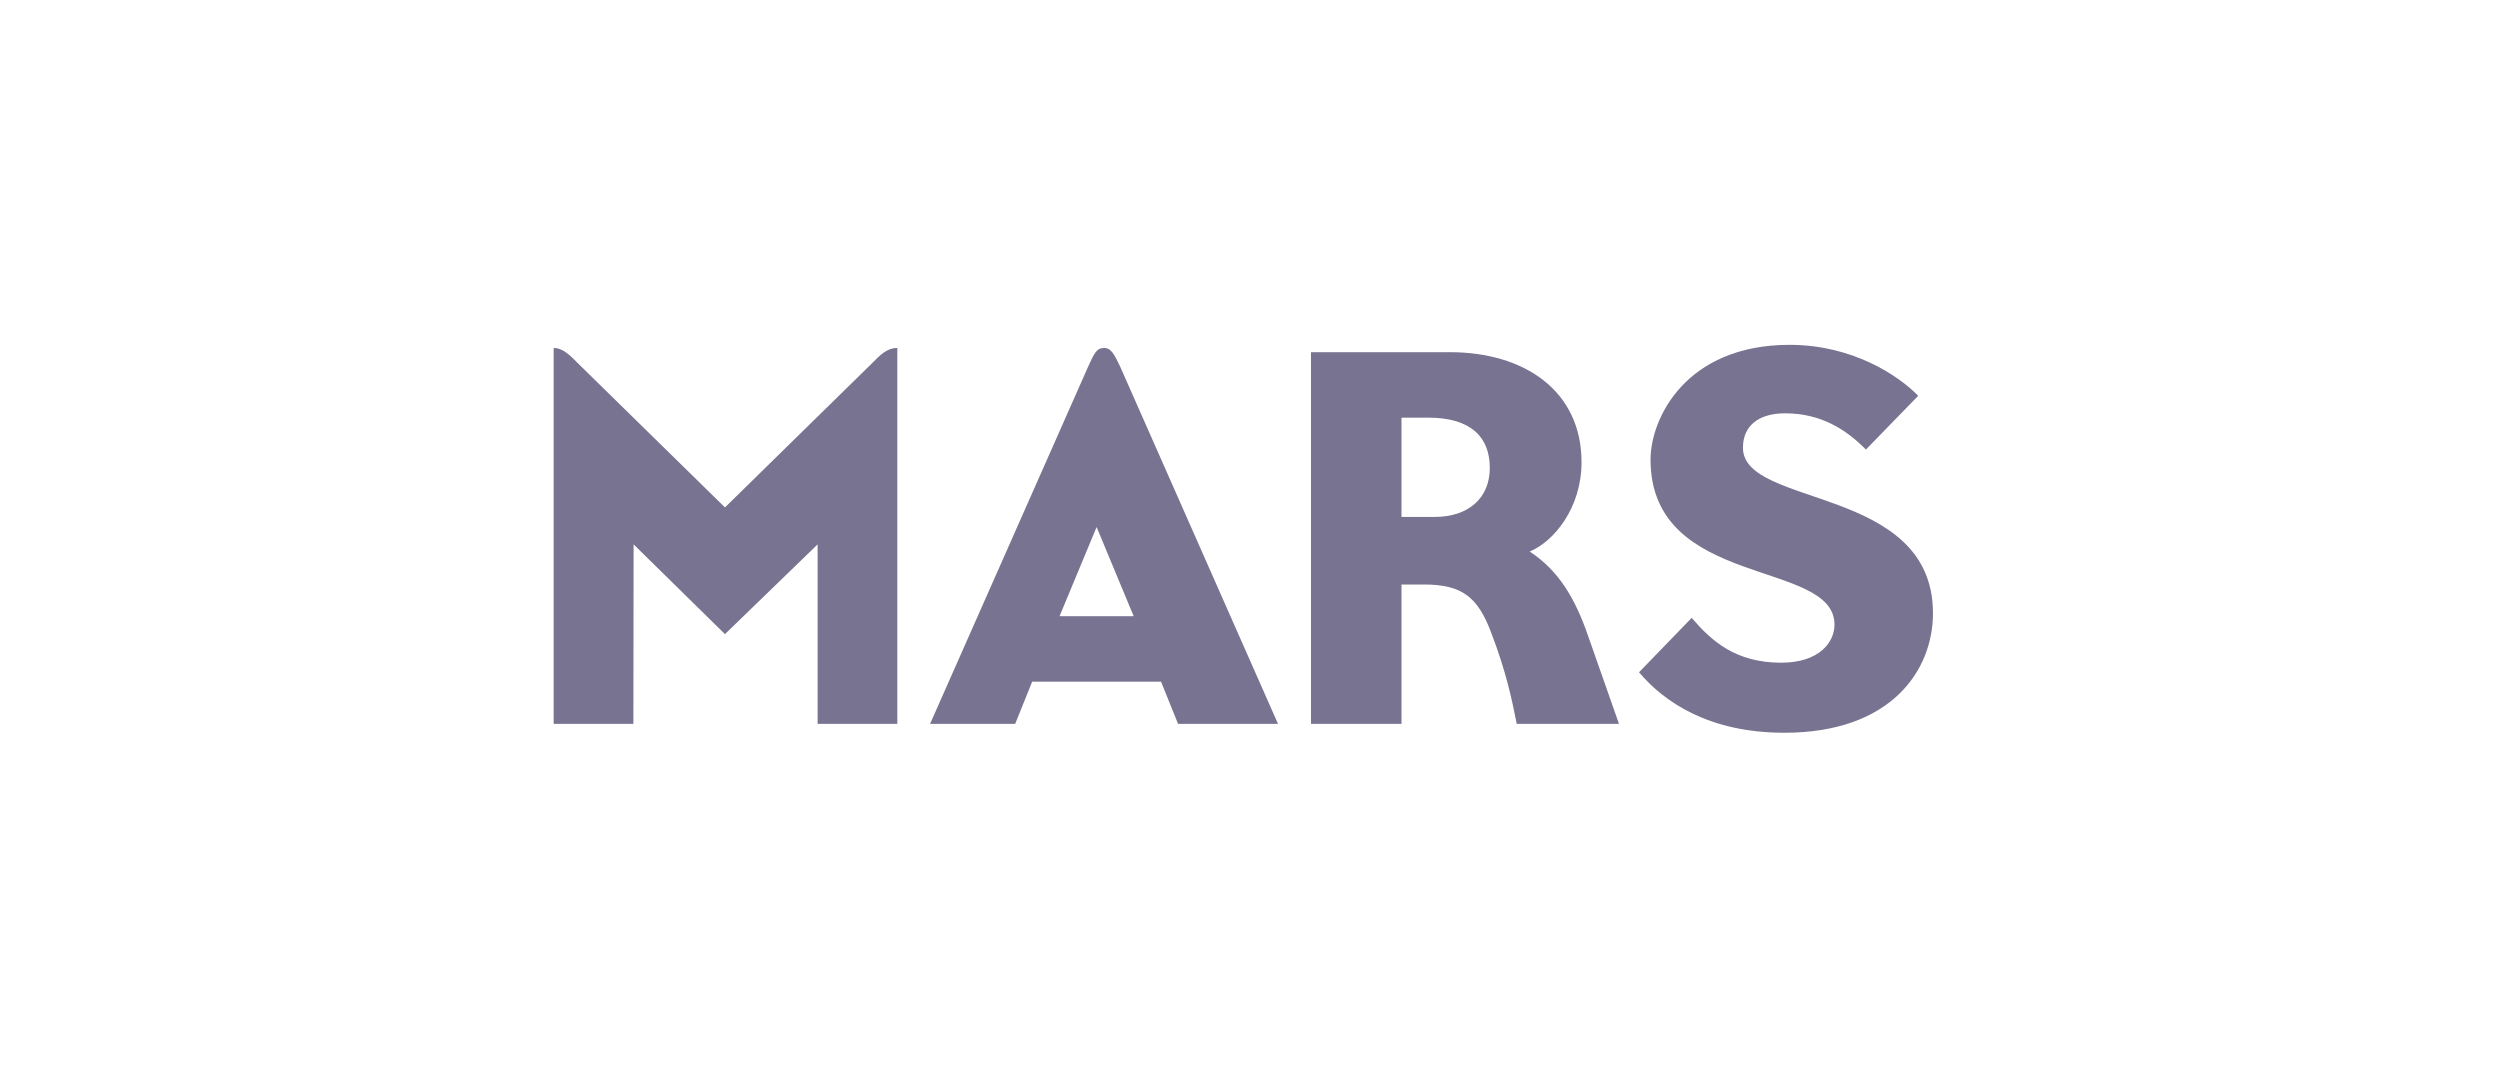
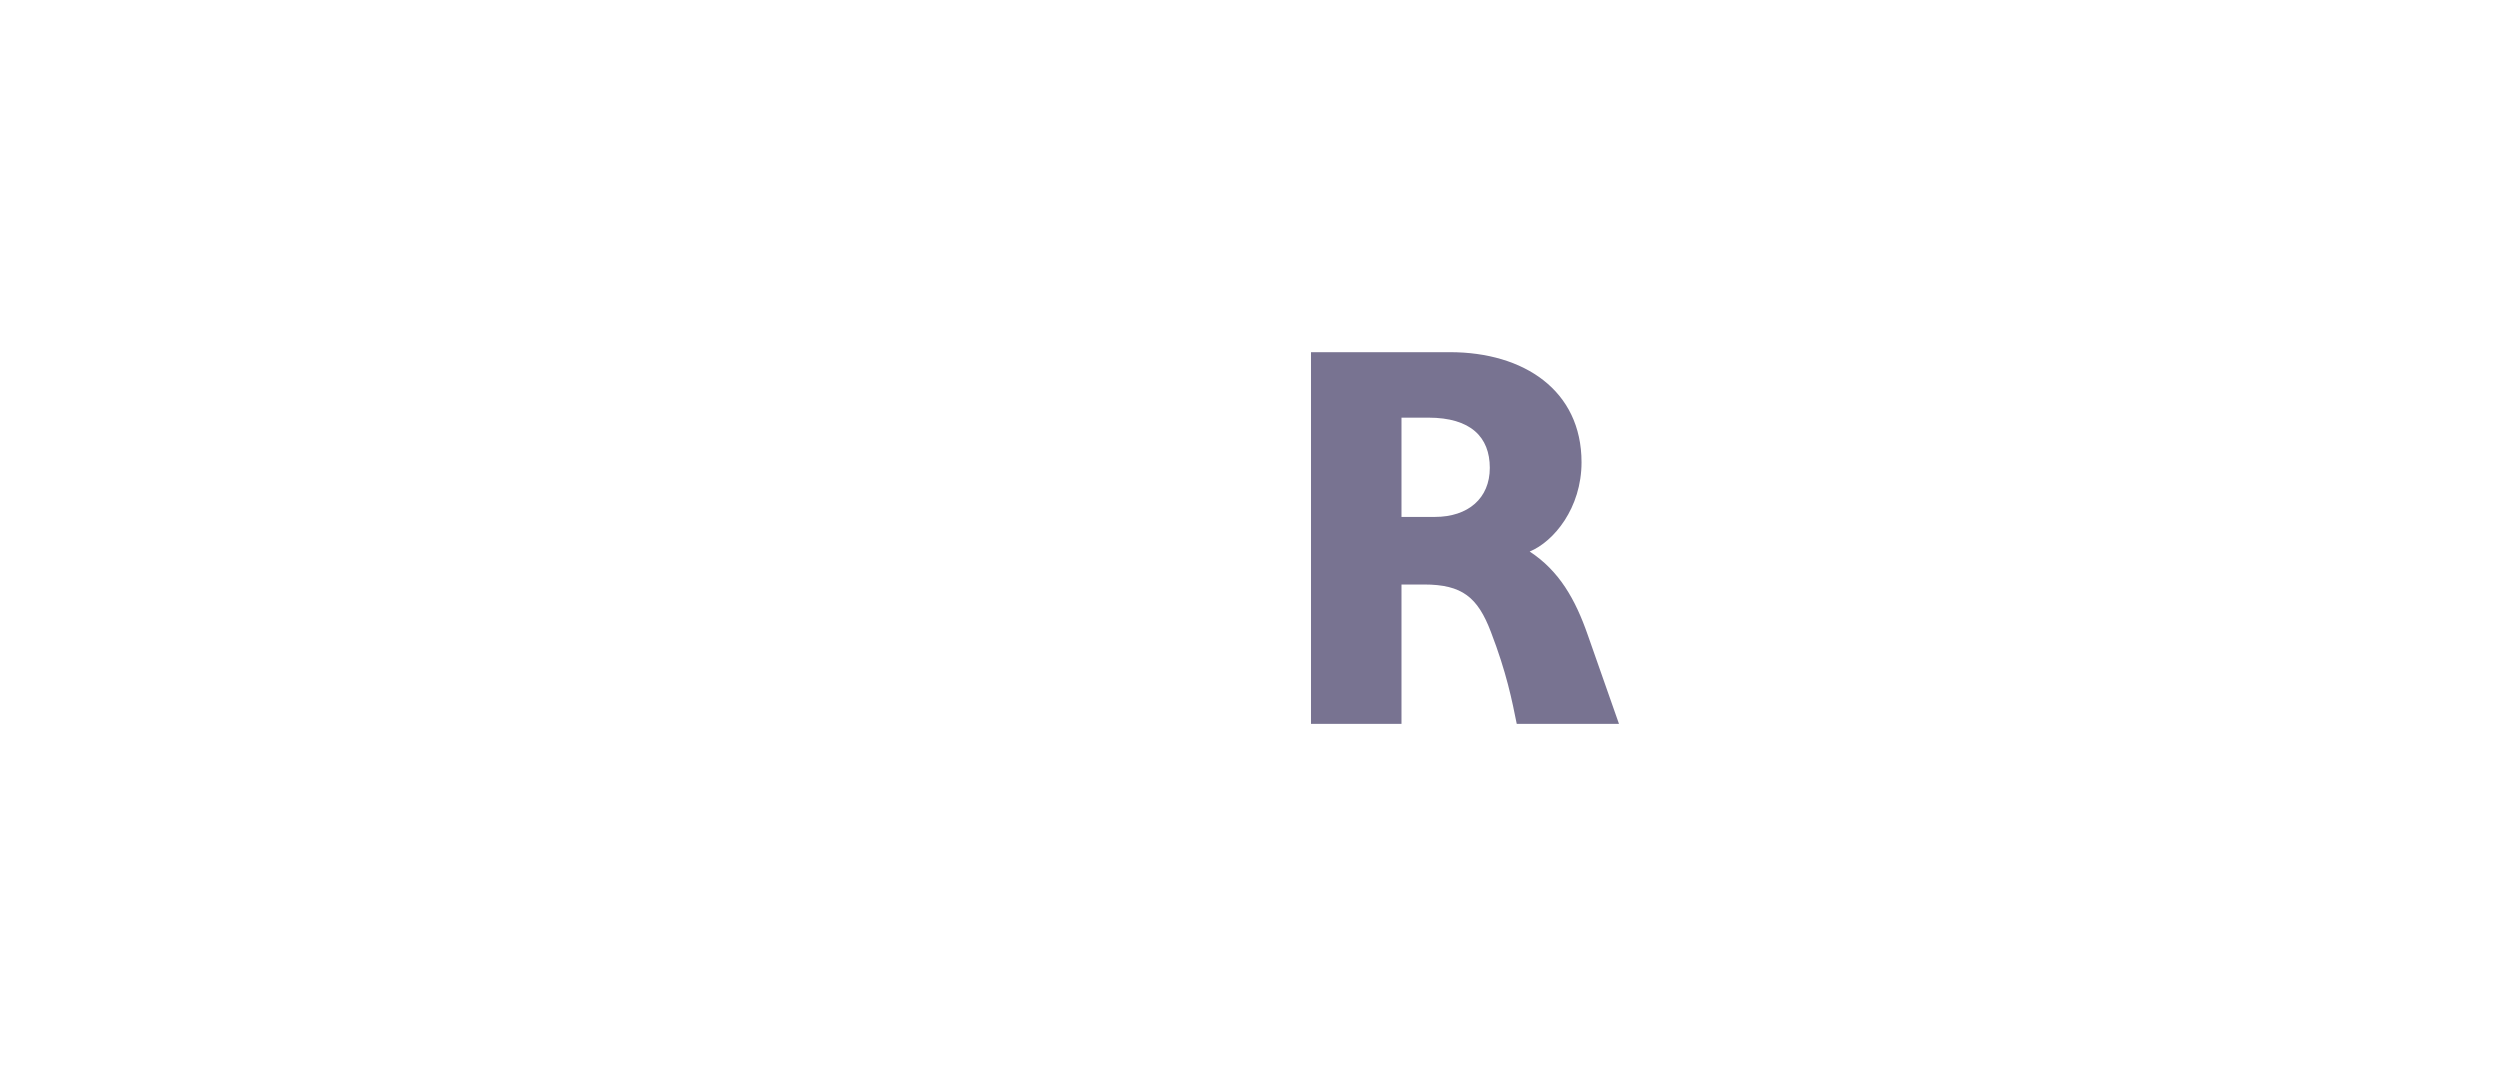
<svg xmlns="http://www.w3.org/2000/svg" width="116" height="50" viewBox="0 0 116 50" fill="none">
-   <path d="M25.69 33.588V16.145C26.052 16.145 26.362 16.385 26.79 16.831L33.638 23.544L40.486 16.831C40.862 16.448 41.167 16.145 41.636 16.145V33.588H37.937V25.259L33.638 29.424L29.399 25.259L29.389 33.588H25.69Z" fill="#787391" />
-   <path d="M51.242 16.145C50.864 16.145 50.768 16.412 50.483 17.027L43.155 33.588H47.104L47.894 31.628H53.872L54.662 33.588H59.3L51.983 17.027C51.691 16.403 51.535 16.145 51.242 16.145ZM50.883 24.455L52.602 28.591H49.163L50.883 24.455Z" fill="#787391" />
  <path d="M60.83 16.341V33.588H65.029V27.121H66.078C67.848 27.121 68.566 27.718 69.175 29.314C69.902 31.201 70.16 32.503 70.377 33.588H75.121L73.676 29.473C73.097 27.808 72.348 26.488 70.977 25.591C72.094 25.132 73.383 23.574 73.383 21.449C73.383 18.111 70.703 16.341 67.278 16.341H60.83ZM65.029 19.379H66.278C68.241 19.379 69.127 20.278 69.127 21.71C69.127 23.12 68.122 23.985 66.578 23.985H65.029V19.379Z" fill="#787391" />
-   <path d="M82.646 30.749C84.411 30.749 85.12 29.804 85.12 28.982C85.12 25.932 76.585 27.346 76.585 21.318C76.585 19.439 78.198 16 83.044 16C85.937 16 88.083 17.413 89.004 18.365L86.579 20.859C85.679 19.951 84.52 19.178 82.829 19.178C81.59 19.178 80.873 19.762 80.873 20.775C80.873 23.572 89.69 22.502 89.69 28.454C89.69 31.105 87.747 34 82.793 34C79.338 34 77.239 32.603 76.051 31.193L78.494 28.669C79.409 29.735 80.524 30.749 82.646 30.749Z" fill="#787391" />
</svg>